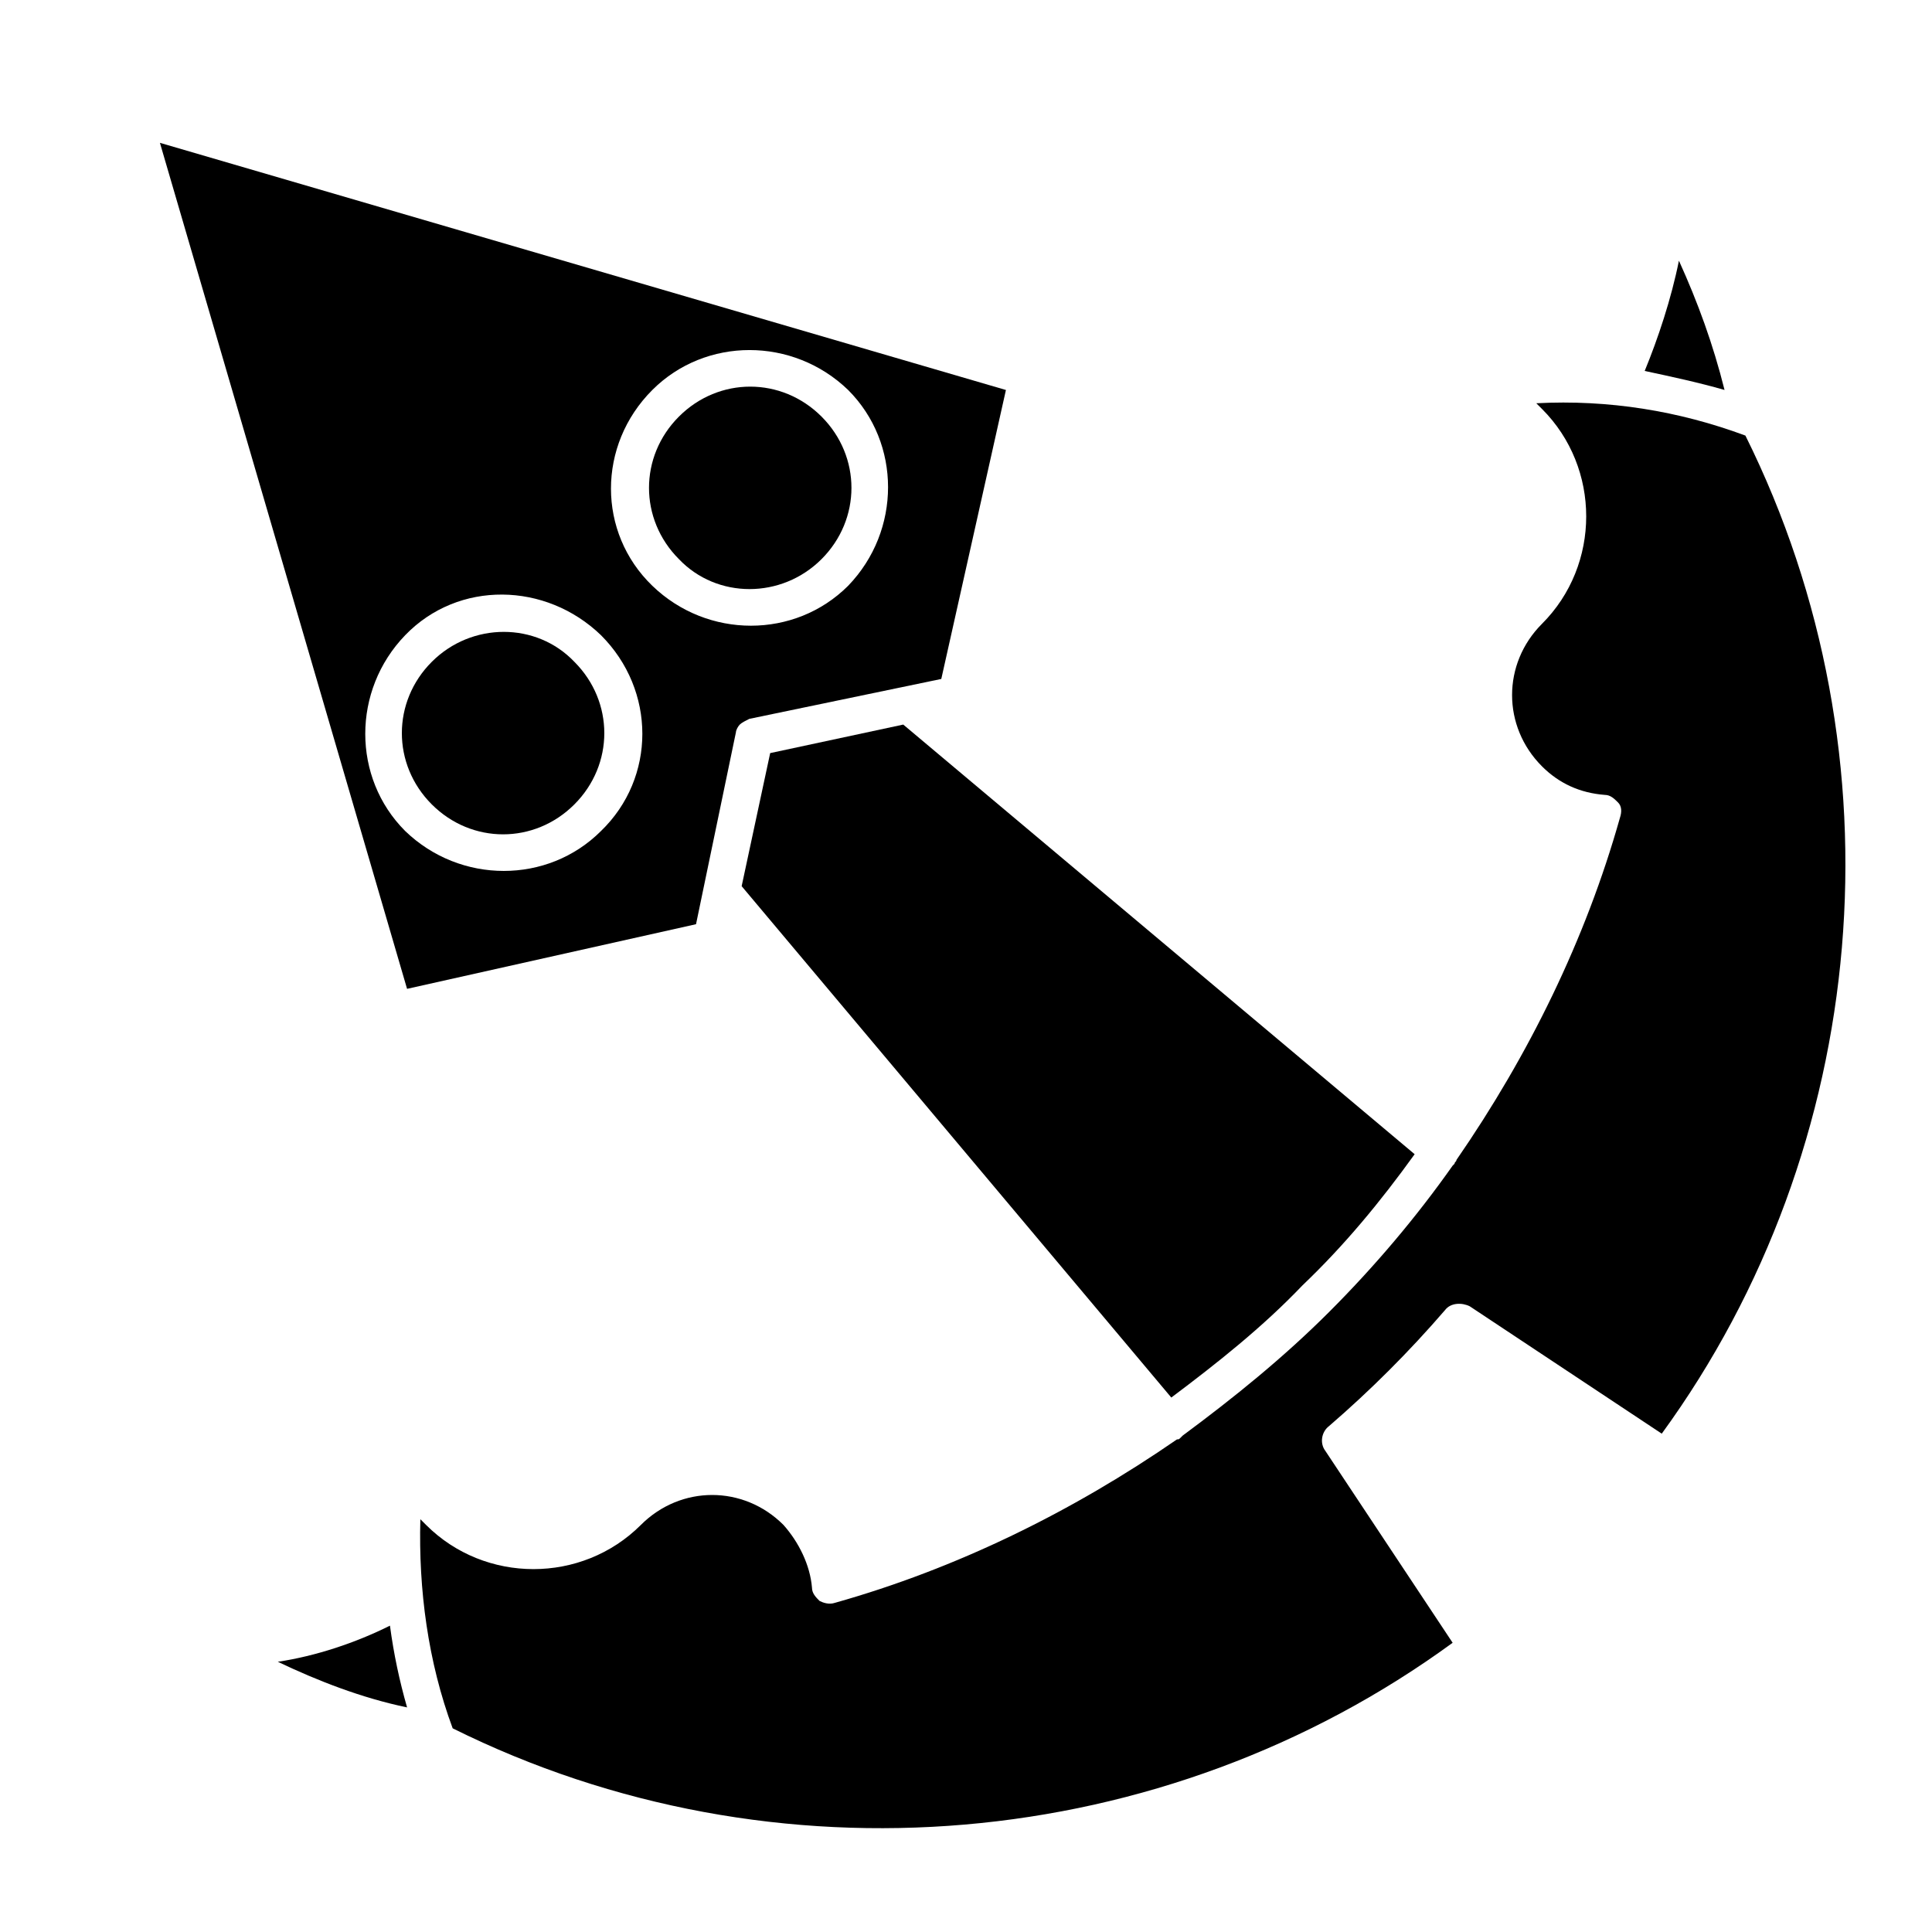
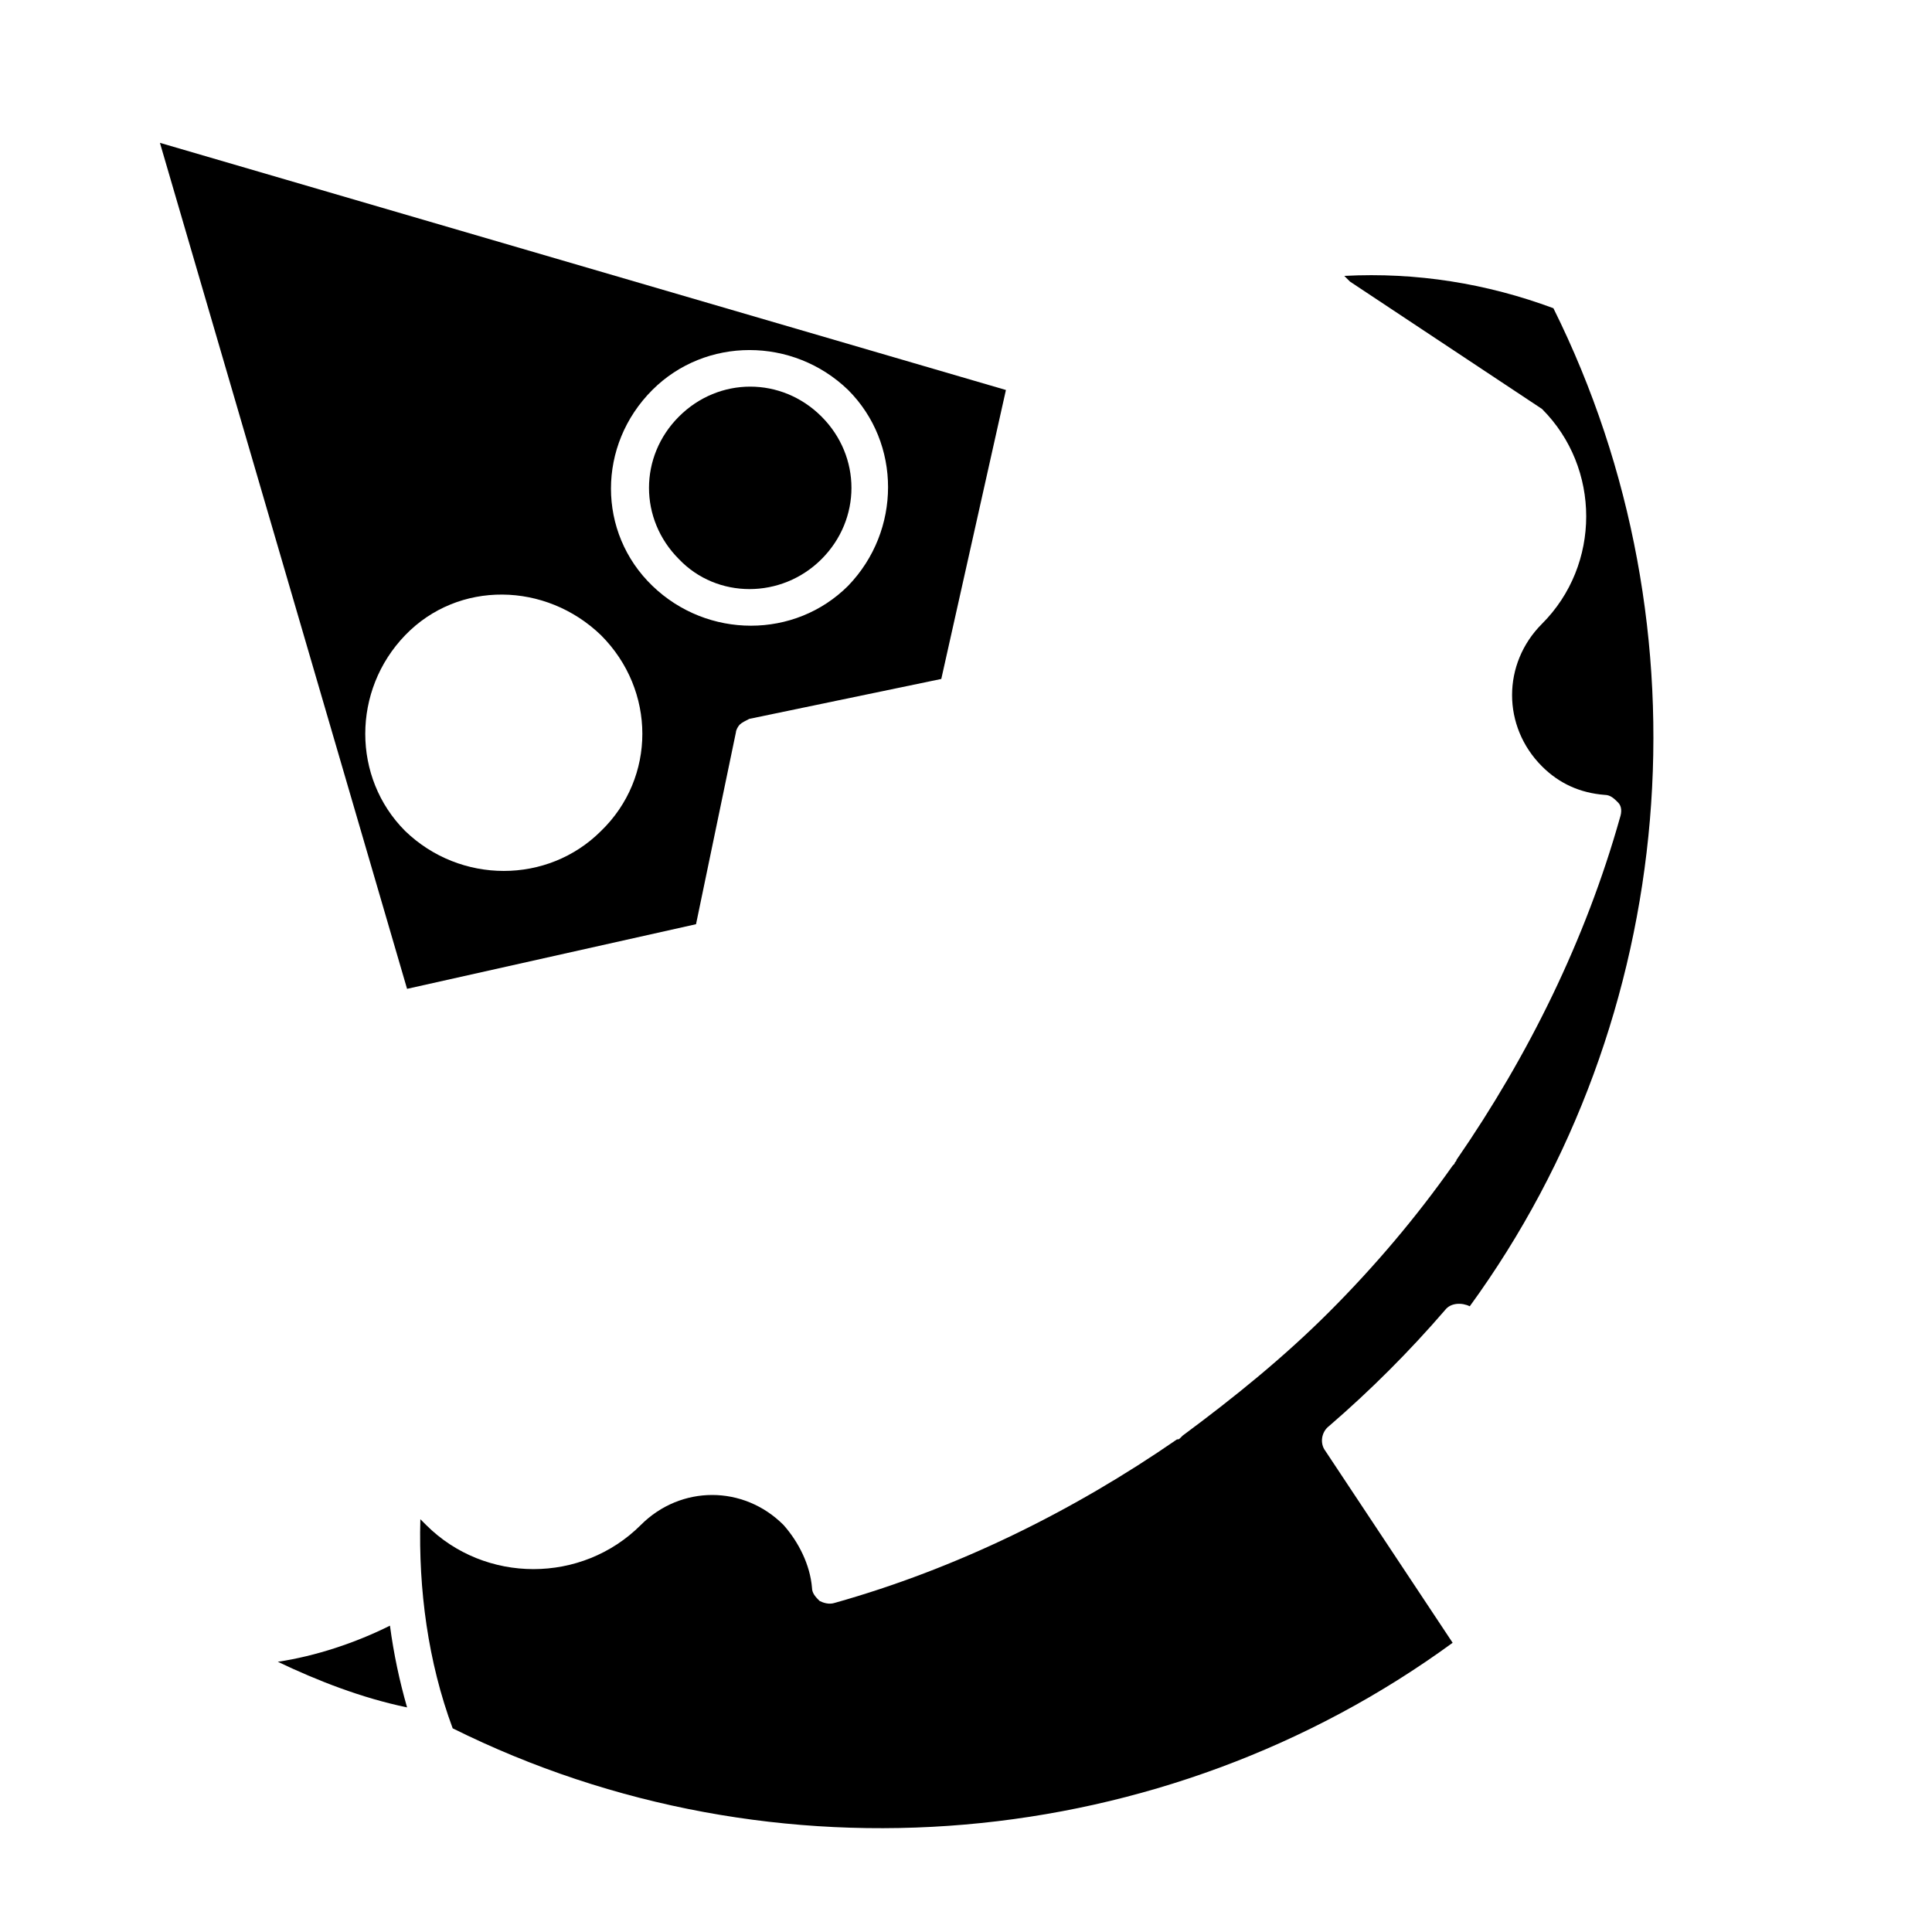
<svg xmlns="http://www.w3.org/2000/svg" fill="#000000" width="800px" height="800px" version="1.1" viewBox="144 144 512 512">
  <g>
    <path d="m340.05 336.02c0.504-0.504 1.512-1.008 2.519-1.512l50.883-10.578 17.129-76.578-224.2-65.5 65.496 224.2 76.578-17.129 10.578-50.883c0.004-0.504 0.508-1.512 1.012-2.016zm-23.176-88.672c14.105-14.105 37.281-14.105 51.891 0 14.105 14.105 14.105 37.281 0 51.891-14.105 14.105-37.281 14.105-51.891 0-14.613-14.105-14.613-37.281 0-51.891zm-13.605 116.88c-14.105 14.105-37.281 14.105-51.891 0-14.105-14.105-14.105-37.281 0-51.891 14.105-14.609 37.281-14.105 51.891 0 14.613 14.609 14.613 37.785 0 51.891z" />
-     <path d="m258.43 319.39c-10.578 10.578-10.578 27.207 0 37.785 10.578 10.578 27.207 10.578 37.785 0s10.578-27.207 0-37.785c-10.078-10.582-27.207-10.582-37.785 0z" />
    <path d="m361.71 292.18c10.578-10.578 10.578-27.207 0-37.785-10.578-10.578-27.207-10.578-37.785 0-10.578 10.578-10.578 27.207 0 37.785 10.074 10.578 27.203 10.578 37.785 0z" />
-     <path d="m518.9 449.88-135.53-113.86-35.266 7.559-7.559 35.266 113.86 135.52c12.09-9.07 24.184-18.641 34.762-29.727 11.09-10.578 20.66-22.164 29.73-34.762z" />
-     <path d="m552.65 252.38c15.617 15.617 15.617 41.312 0 56.93-10.578 10.578-10.578 27.207 0 37.785 4.535 4.535 10.078 7.055 16.625 7.559 1.512 0 2.519 1.008 3.527 2.016 1.008 1.008 1.008 2.519 0.504 4.031-9.07 32.242-24.184 62.977-43.328 90.688 0 0.504-0.504 0.504-0.504 1.008l-0.504 0.504c-9.574 13.602-20.656 26.703-32.746 38.793-12.09 12.09-25.191 22.672-38.793 32.746l-0.504 0.504c-0.504 0.504-0.504 0.504-1.008 0.504-27.711 19.145-58.441 34.258-90.688 43.328-1.512 0.504-3.023 0-4.031-0.504-1.008-1.008-2.016-2.016-2.016-3.527-0.504-6.047-3.527-12.09-7.559-16.625-10.578-10.578-27.207-10.578-37.785 0-15.617 15.617-41.312 15.617-56.93 0-0.504-0.504-1.008-1.008-1.512-1.512-0.504 18.641 2.016 37.785 8.566 55.418 85.145 42.32 188.43 33.25 265-22.672l-33.754-50.883c-1.512-2.016-1.008-5.039 1.008-6.551 11.082-9.574 21.16-19.648 30.73-30.73 1.512-2.016 4.535-2.016 6.551-1.008l50.883 33.754c55.422-76.078 64.488-179.36 22.168-264.5-17.633-6.551-36.273-9.574-55.418-8.566 0.504 0.504 1.008 1.008 1.512 1.512z" />
+     <path d="m552.65 252.38c15.617 15.617 15.617 41.312 0 56.93-10.578 10.578-10.578 27.207 0 37.785 4.535 4.535 10.078 7.055 16.625 7.559 1.512 0 2.519 1.008 3.527 2.016 1.008 1.008 1.008 2.519 0.504 4.031-9.07 32.242-24.184 62.977-43.328 90.688 0 0.504-0.504 0.504-0.504 1.008l-0.504 0.504c-9.574 13.602-20.656 26.703-32.746 38.793-12.09 12.09-25.191 22.672-38.793 32.746l-0.504 0.504c-0.504 0.504-0.504 0.504-1.008 0.504-27.711 19.145-58.441 34.258-90.688 43.328-1.512 0.504-3.023 0-4.031-0.504-1.008-1.008-2.016-2.016-2.016-3.527-0.504-6.047-3.527-12.09-7.559-16.625-10.578-10.578-27.207-10.578-37.785 0-15.617 15.617-41.312 15.617-56.93 0-0.504-0.504-1.008-1.008-1.512-1.512-0.504 18.641 2.016 37.785 8.566 55.418 85.145 42.32 188.43 33.25 265-22.672l-33.754-50.883c-1.512-2.016-1.008-5.039 1.008-6.551 11.082-9.574 21.16-19.648 30.73-30.73 1.512-2.016 4.535-2.016 6.551-1.008c55.422-76.078 64.488-179.36 22.168-264.5-17.633-6.551-36.273-9.574-55.418-8.566 0.504 0.504 1.008 1.008 1.512 1.512z" />
    <path d="m217.62 584.39c10.578 5.039 22.168 9.574 34.258 12.09-2.016-7.055-3.527-14.105-4.535-21.664-9.066 4.535-19.648 8.062-29.723 9.574z" />
-     <path d="m601.02 247.34c-3.023-12.09-7.055-23.176-12.09-34.258-2.016 10.078-5.543 20.656-9.07 29.223 7.051 1.508 14.105 3.019 21.16 5.035z" />
  </g>
</svg>